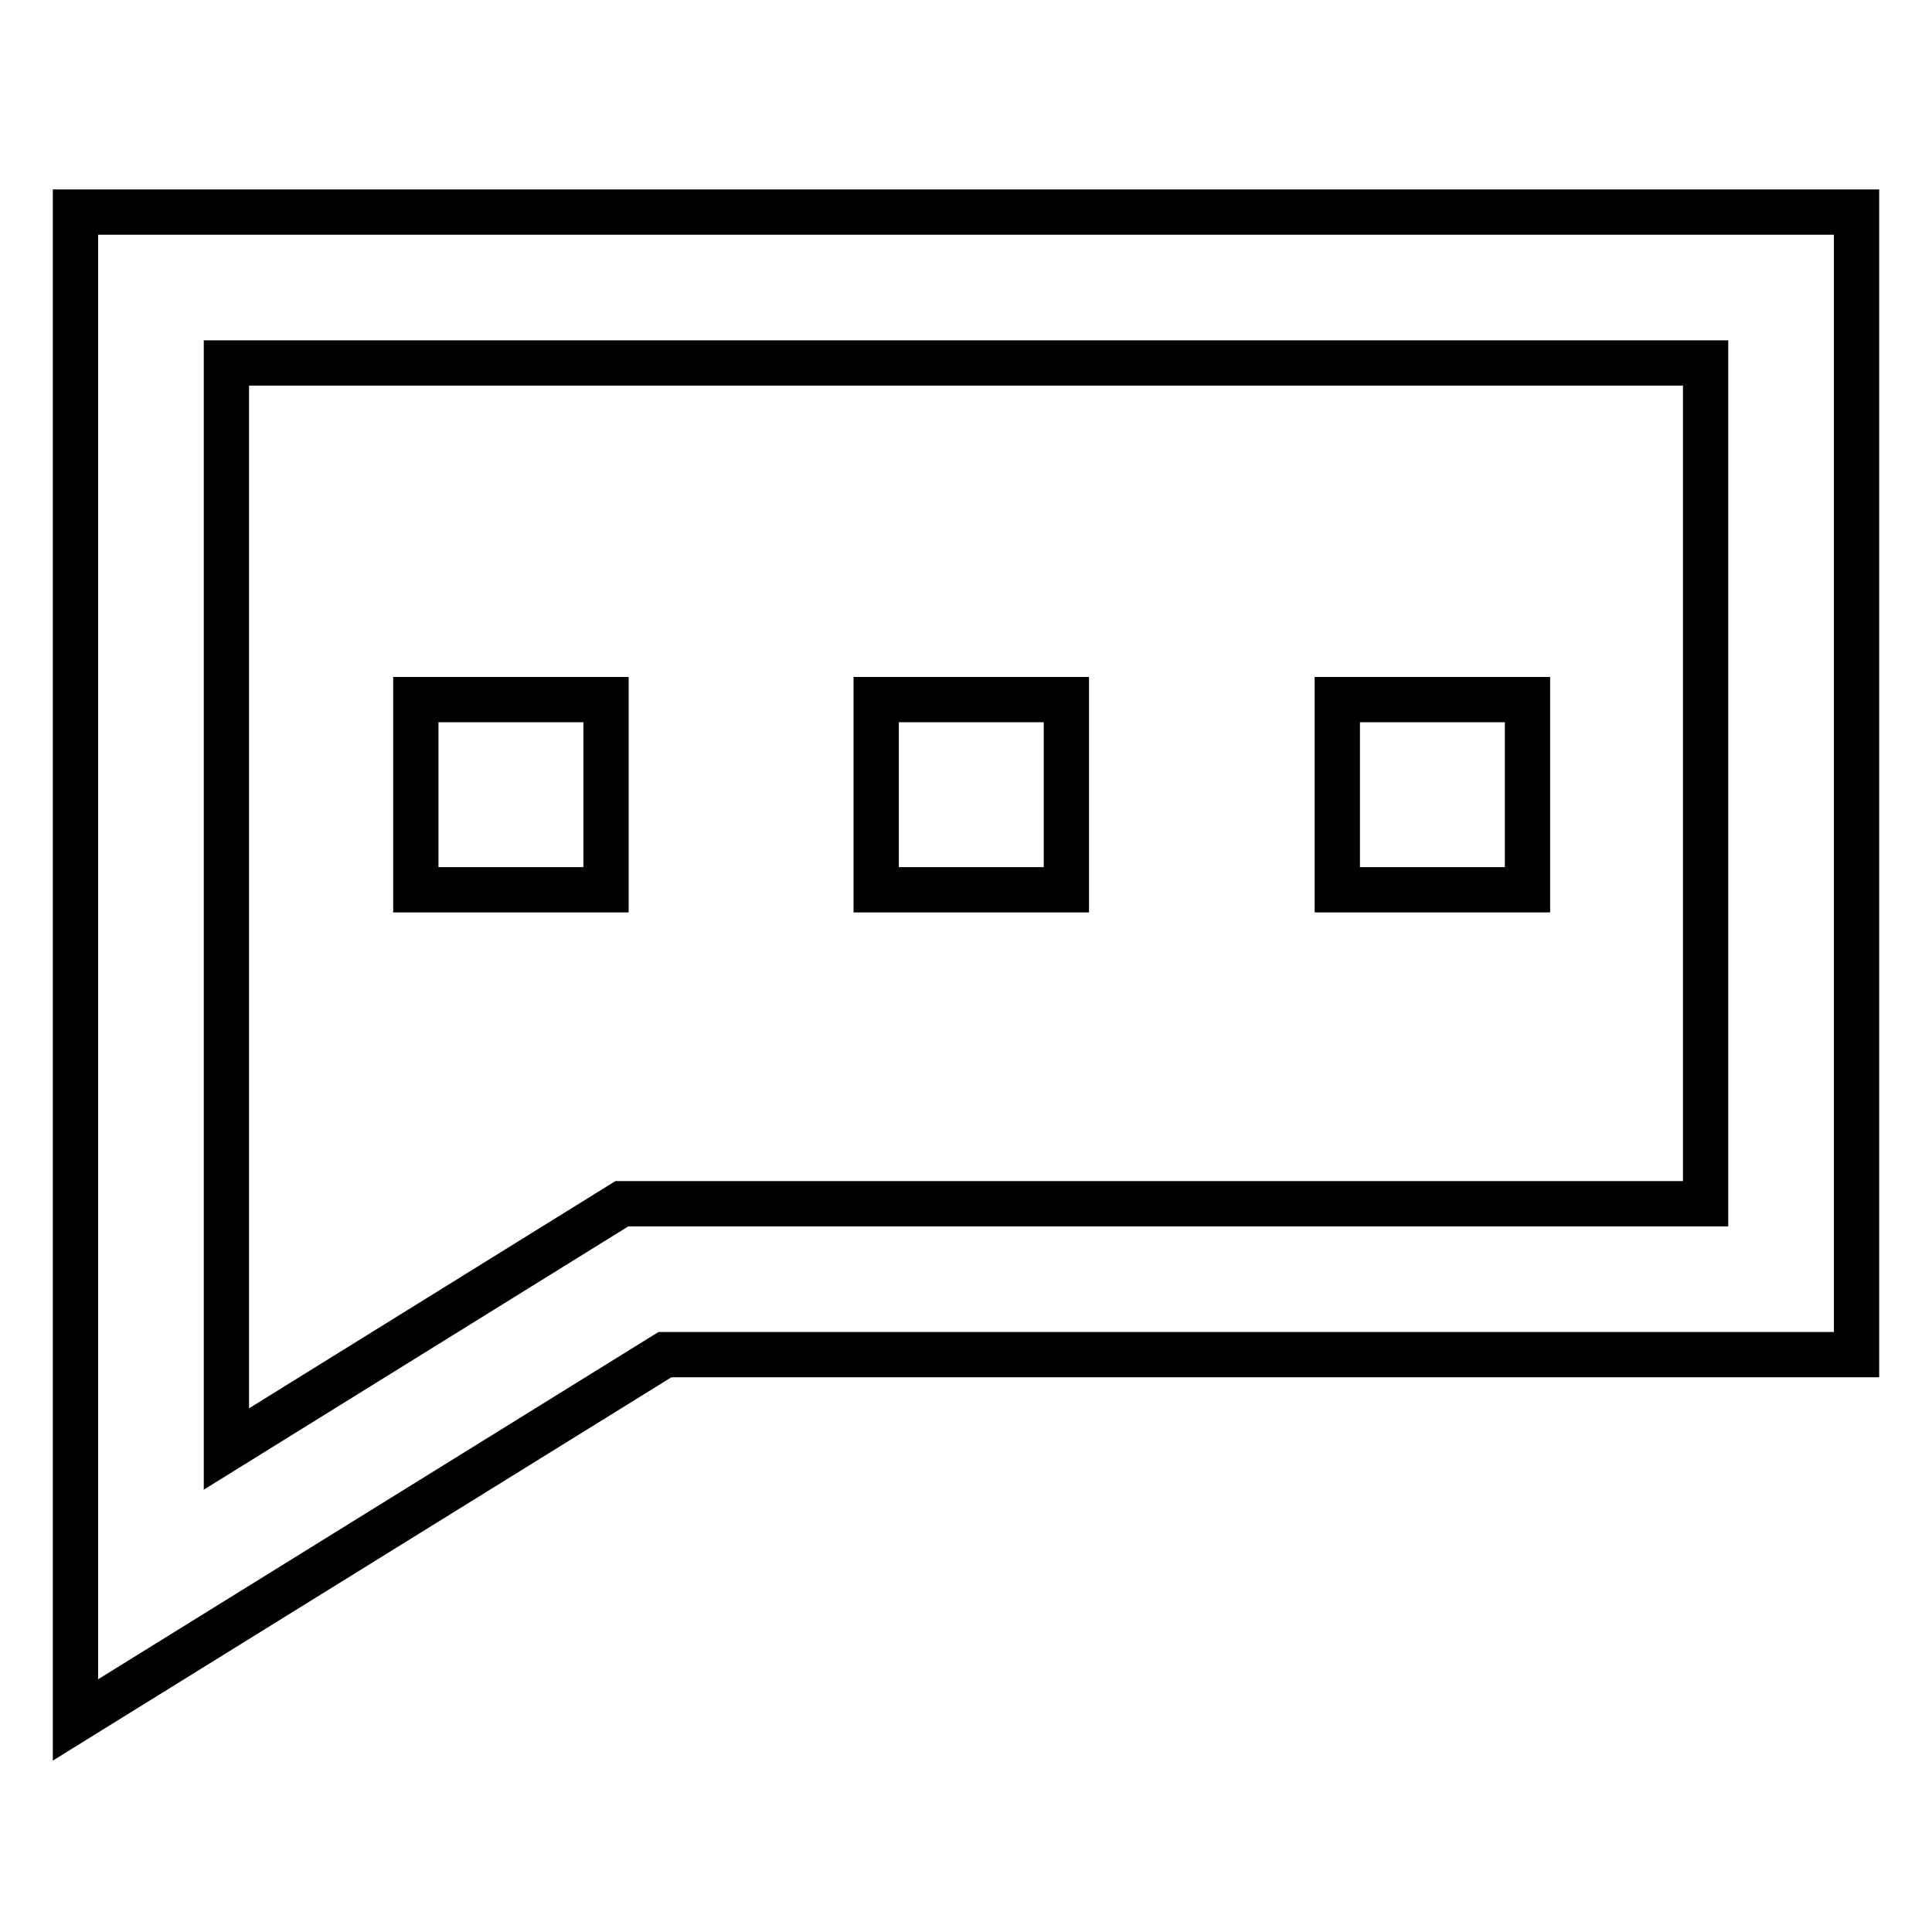
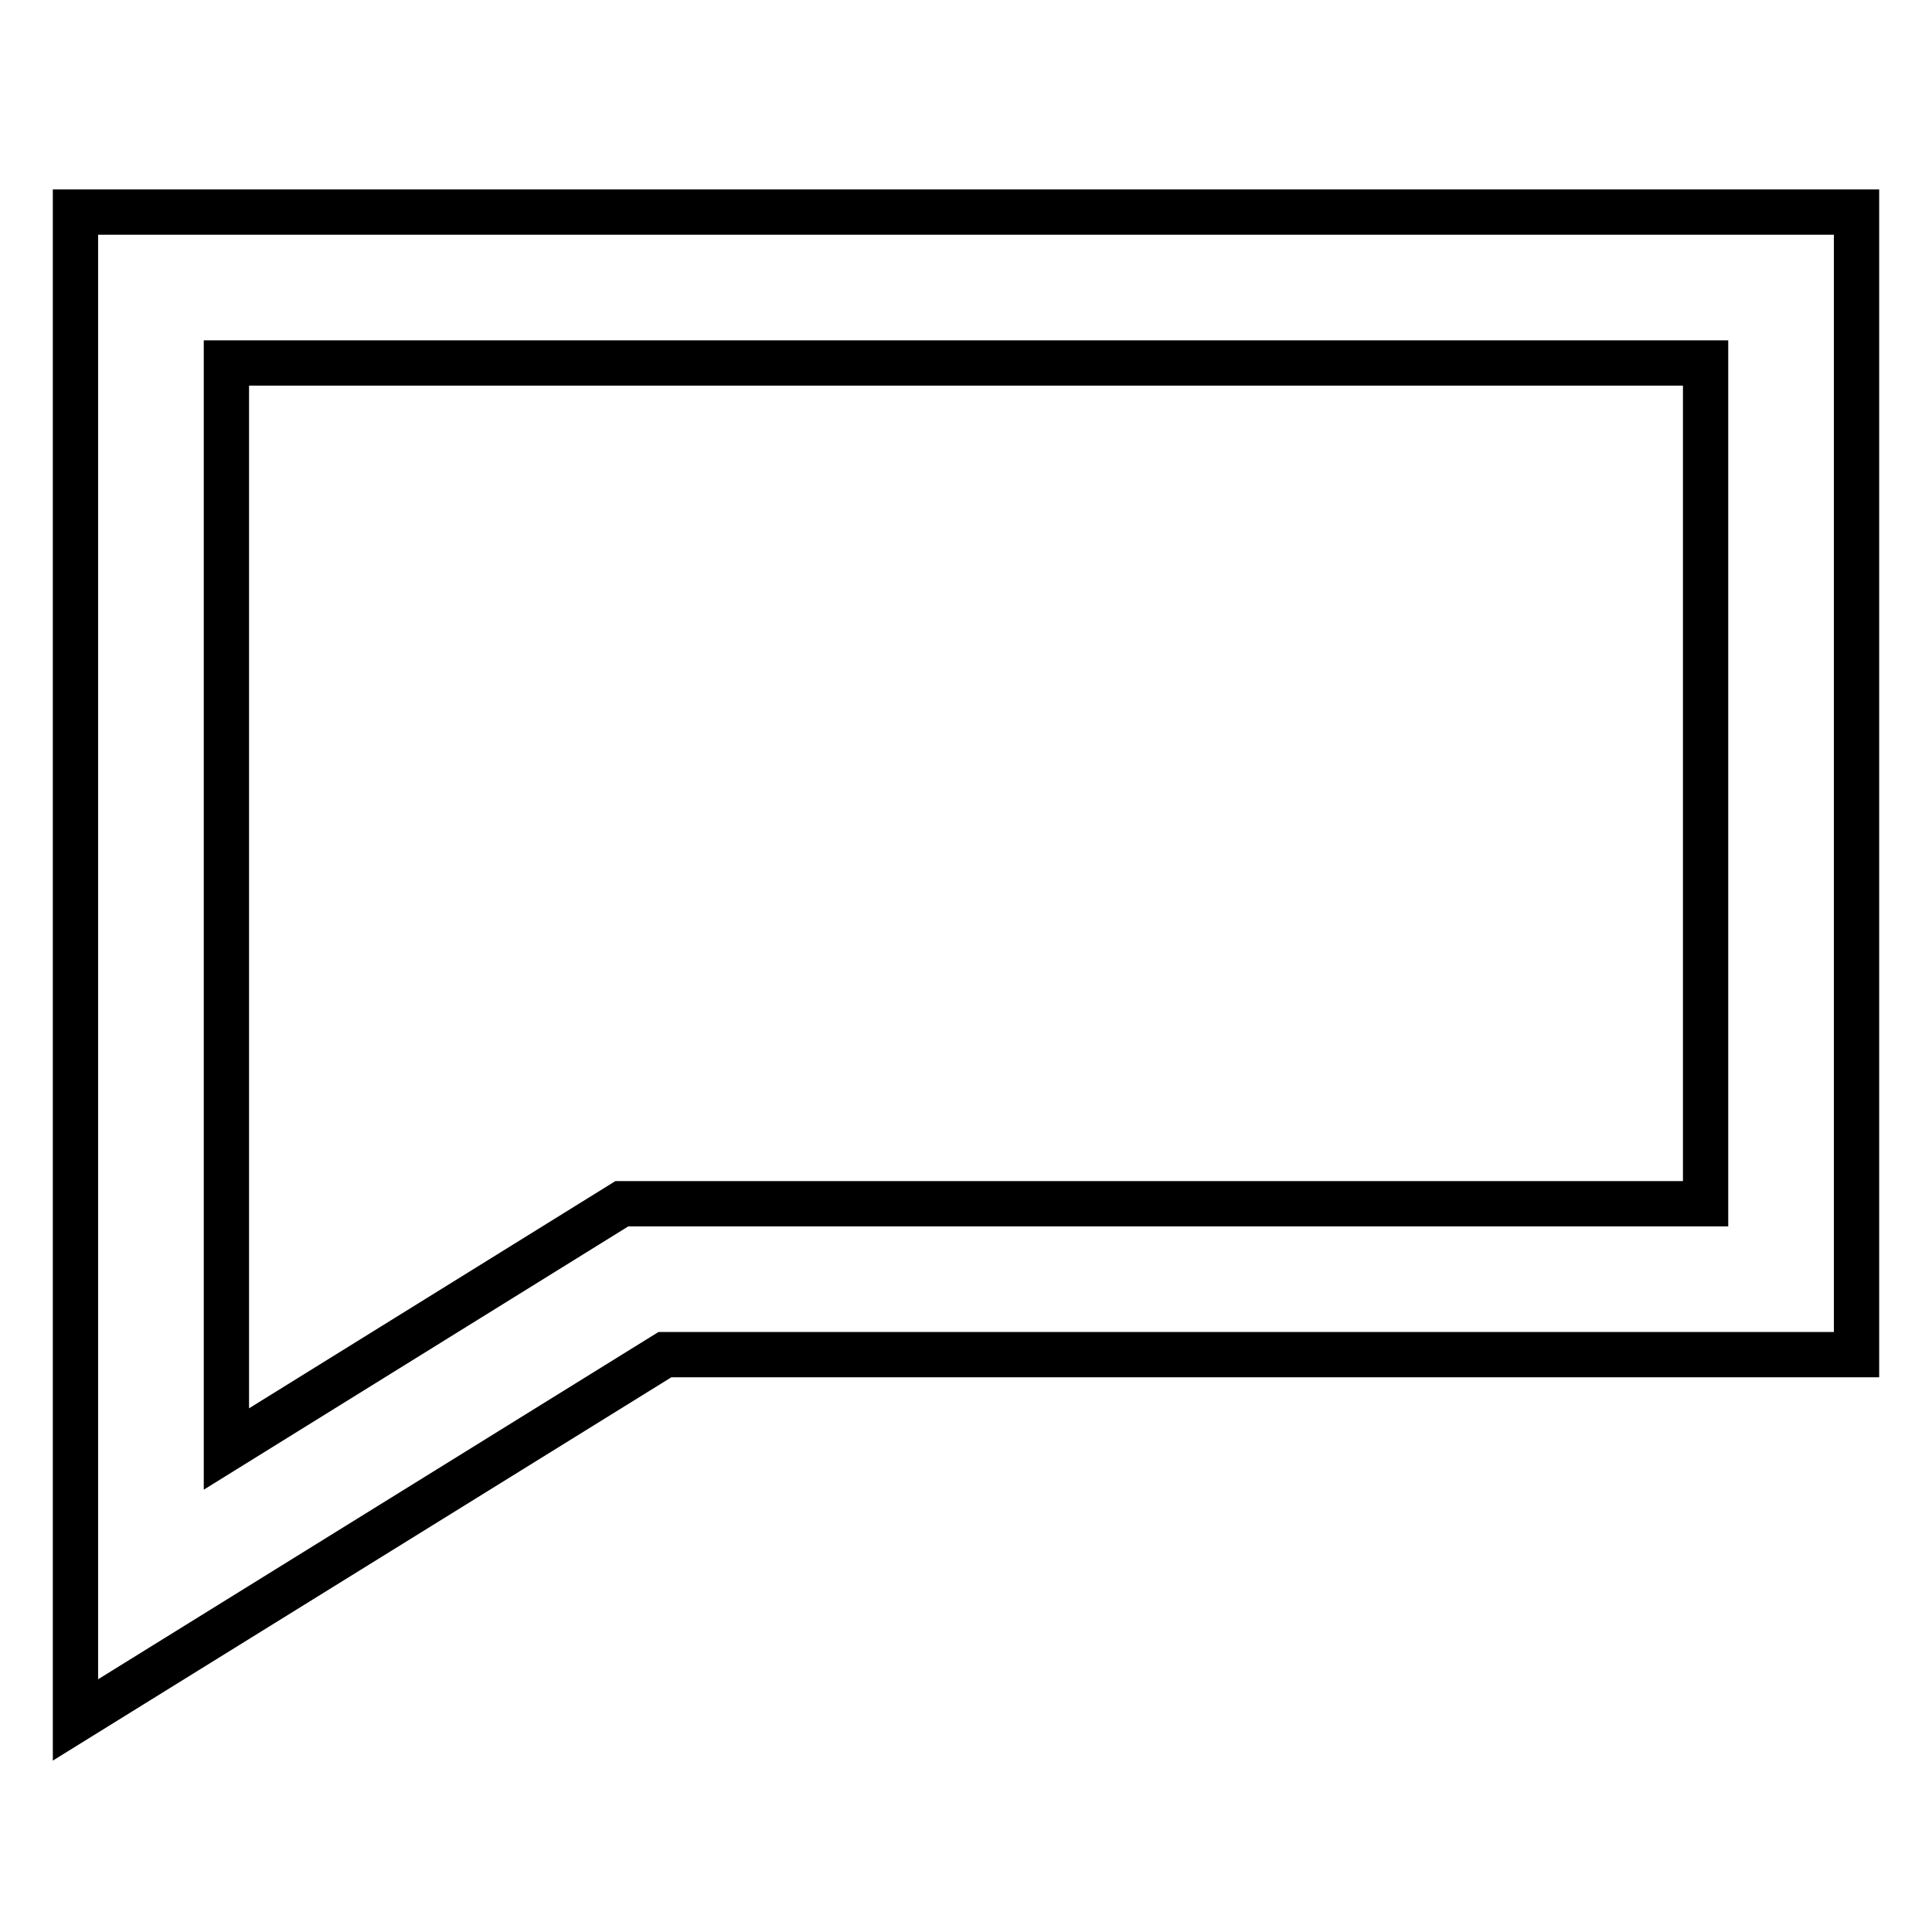
<svg xmlns="http://www.w3.org/2000/svg" version="1.1" x="0px" y="0px" viewBox="0 0 256 256" enable-background="new 0 0 256 256" xml:space="preserve">
  <g>
    <path stroke-width="6" fill-opacity="0" stroke="#000000" d="M10,227.9V28.1h236v151.4H88.1L10,227.9z M30,48.1V192l52.4-32.5H226V48.1H30z" />
-     <path stroke-width="6" fill-opacity="0" stroke="#000000" d="M55.1,92.7h25.2v25.2H55.1V92.7z M116.1,92.7h25.2v25.2h-25.2V92.7z M177.2,92.7h25.2v25.2h-25.2V92.7z" />
  </g>
</svg>